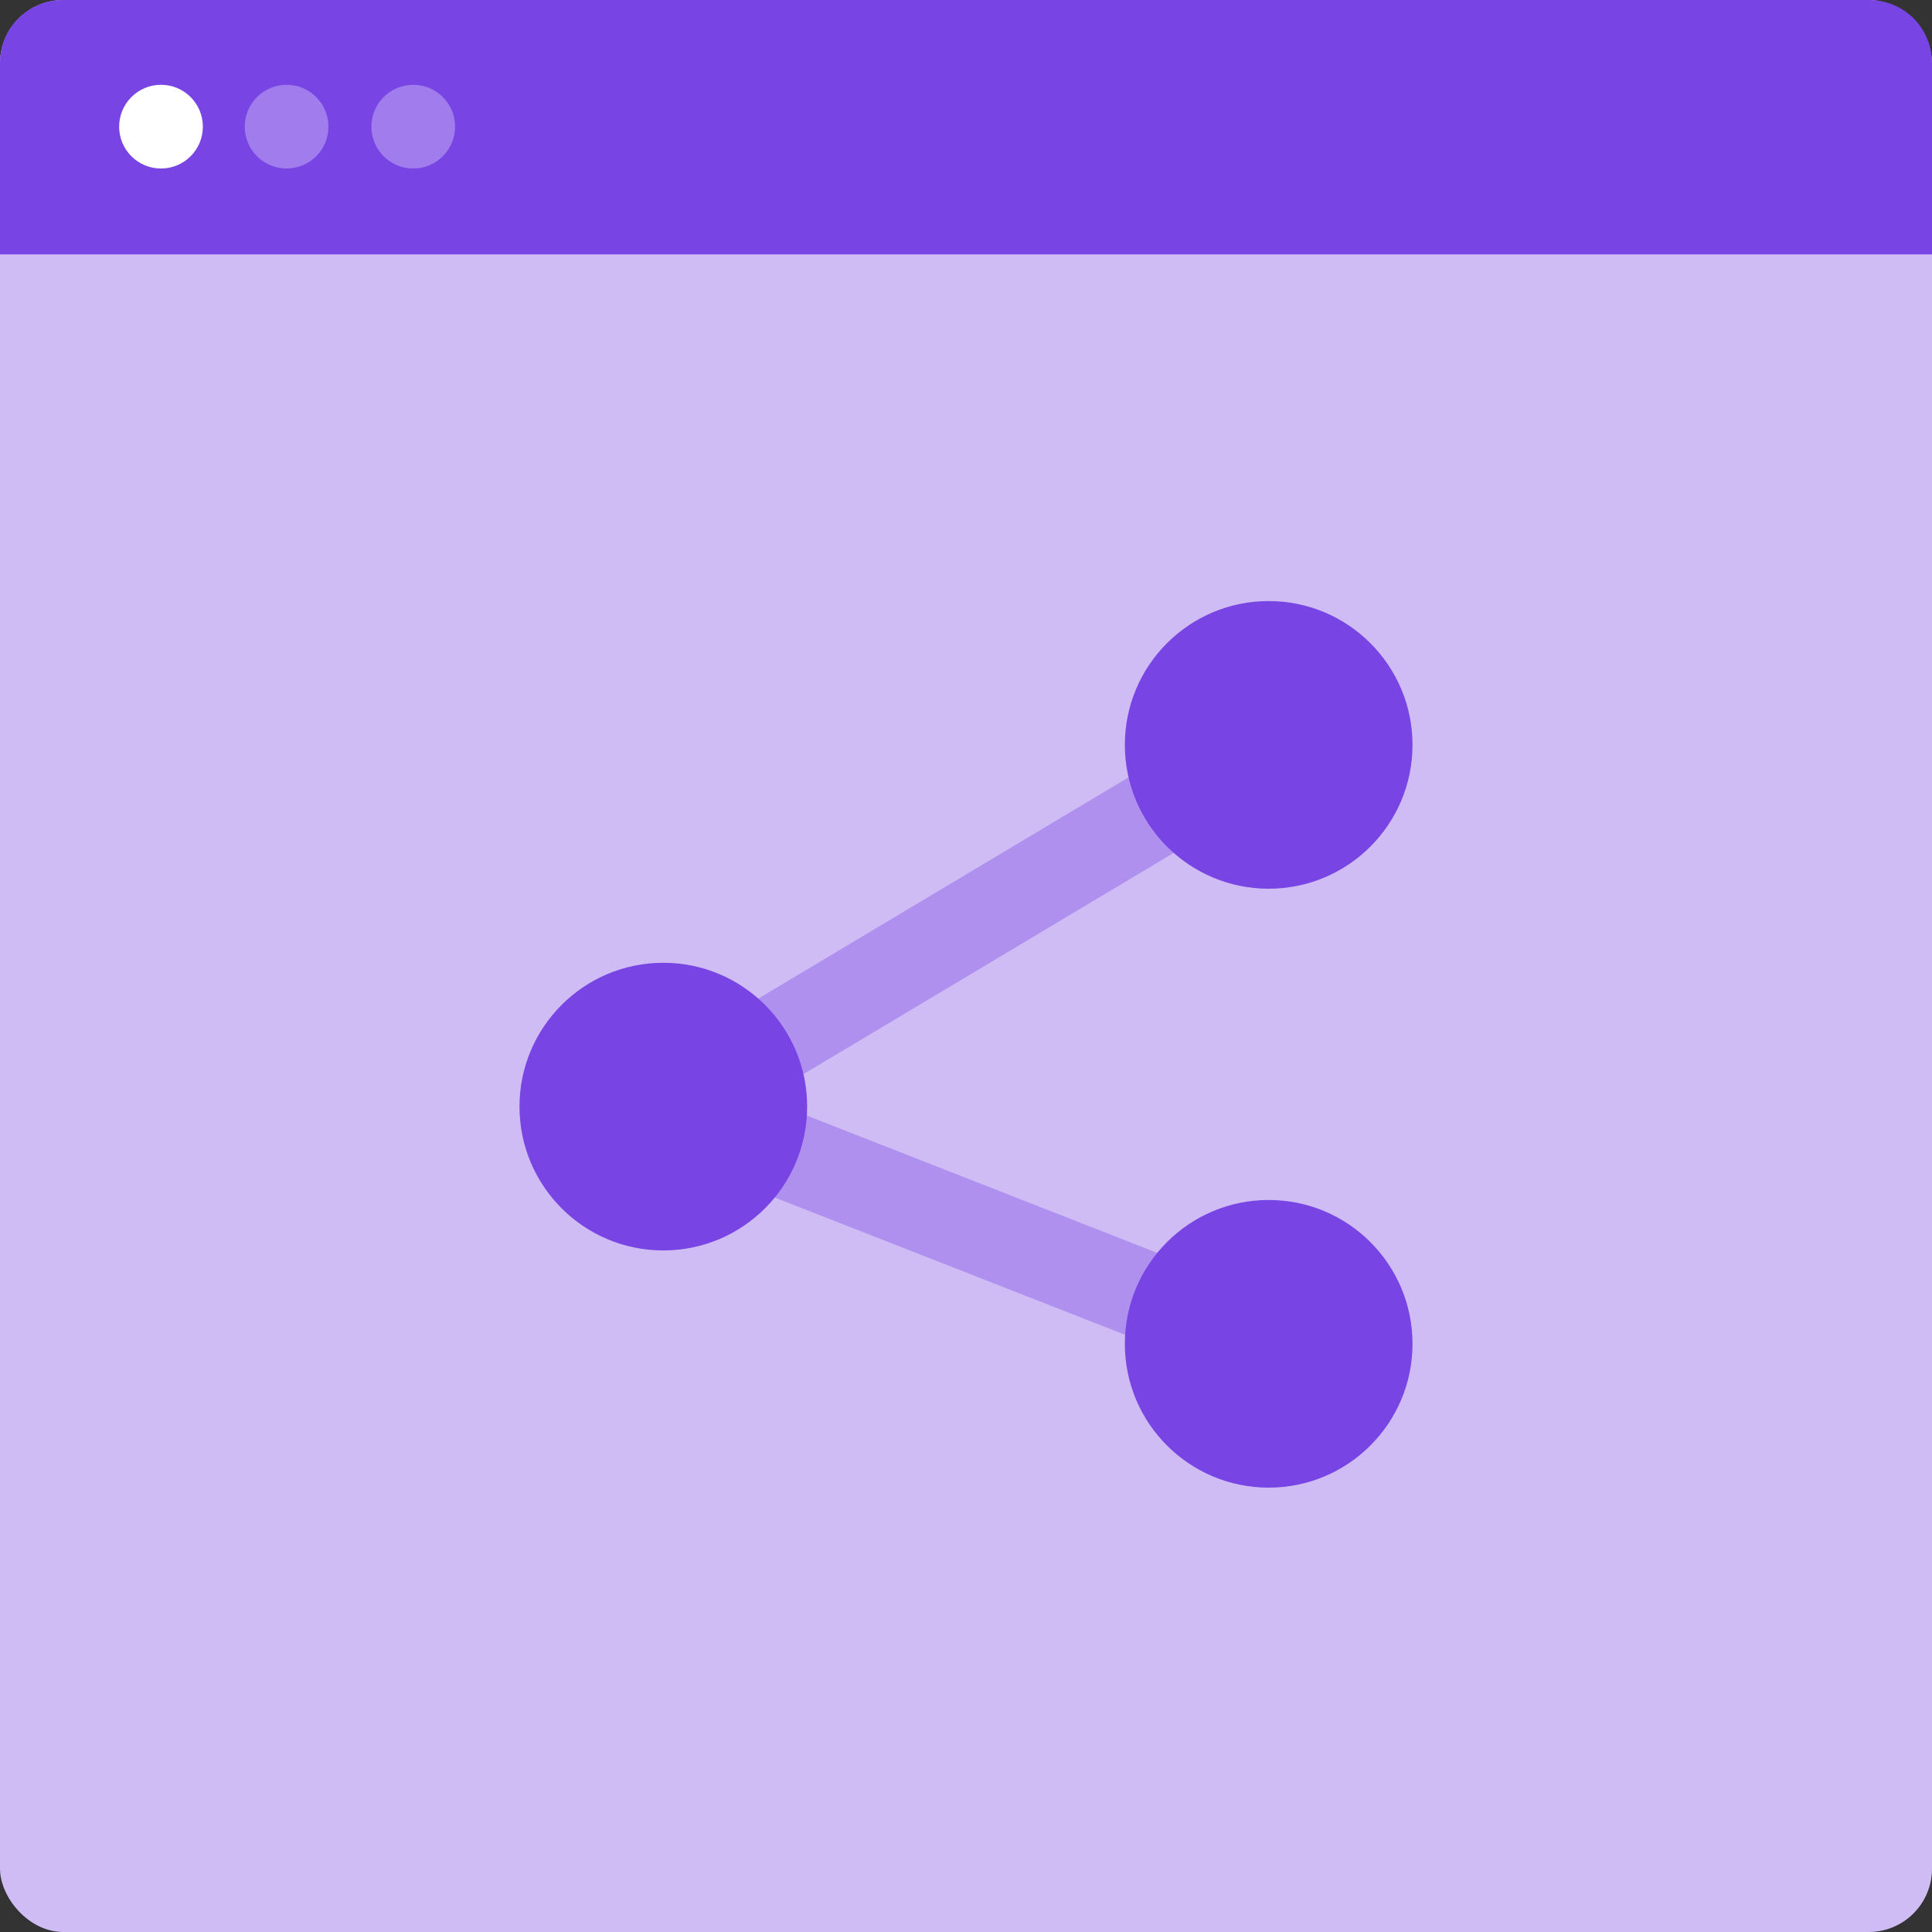
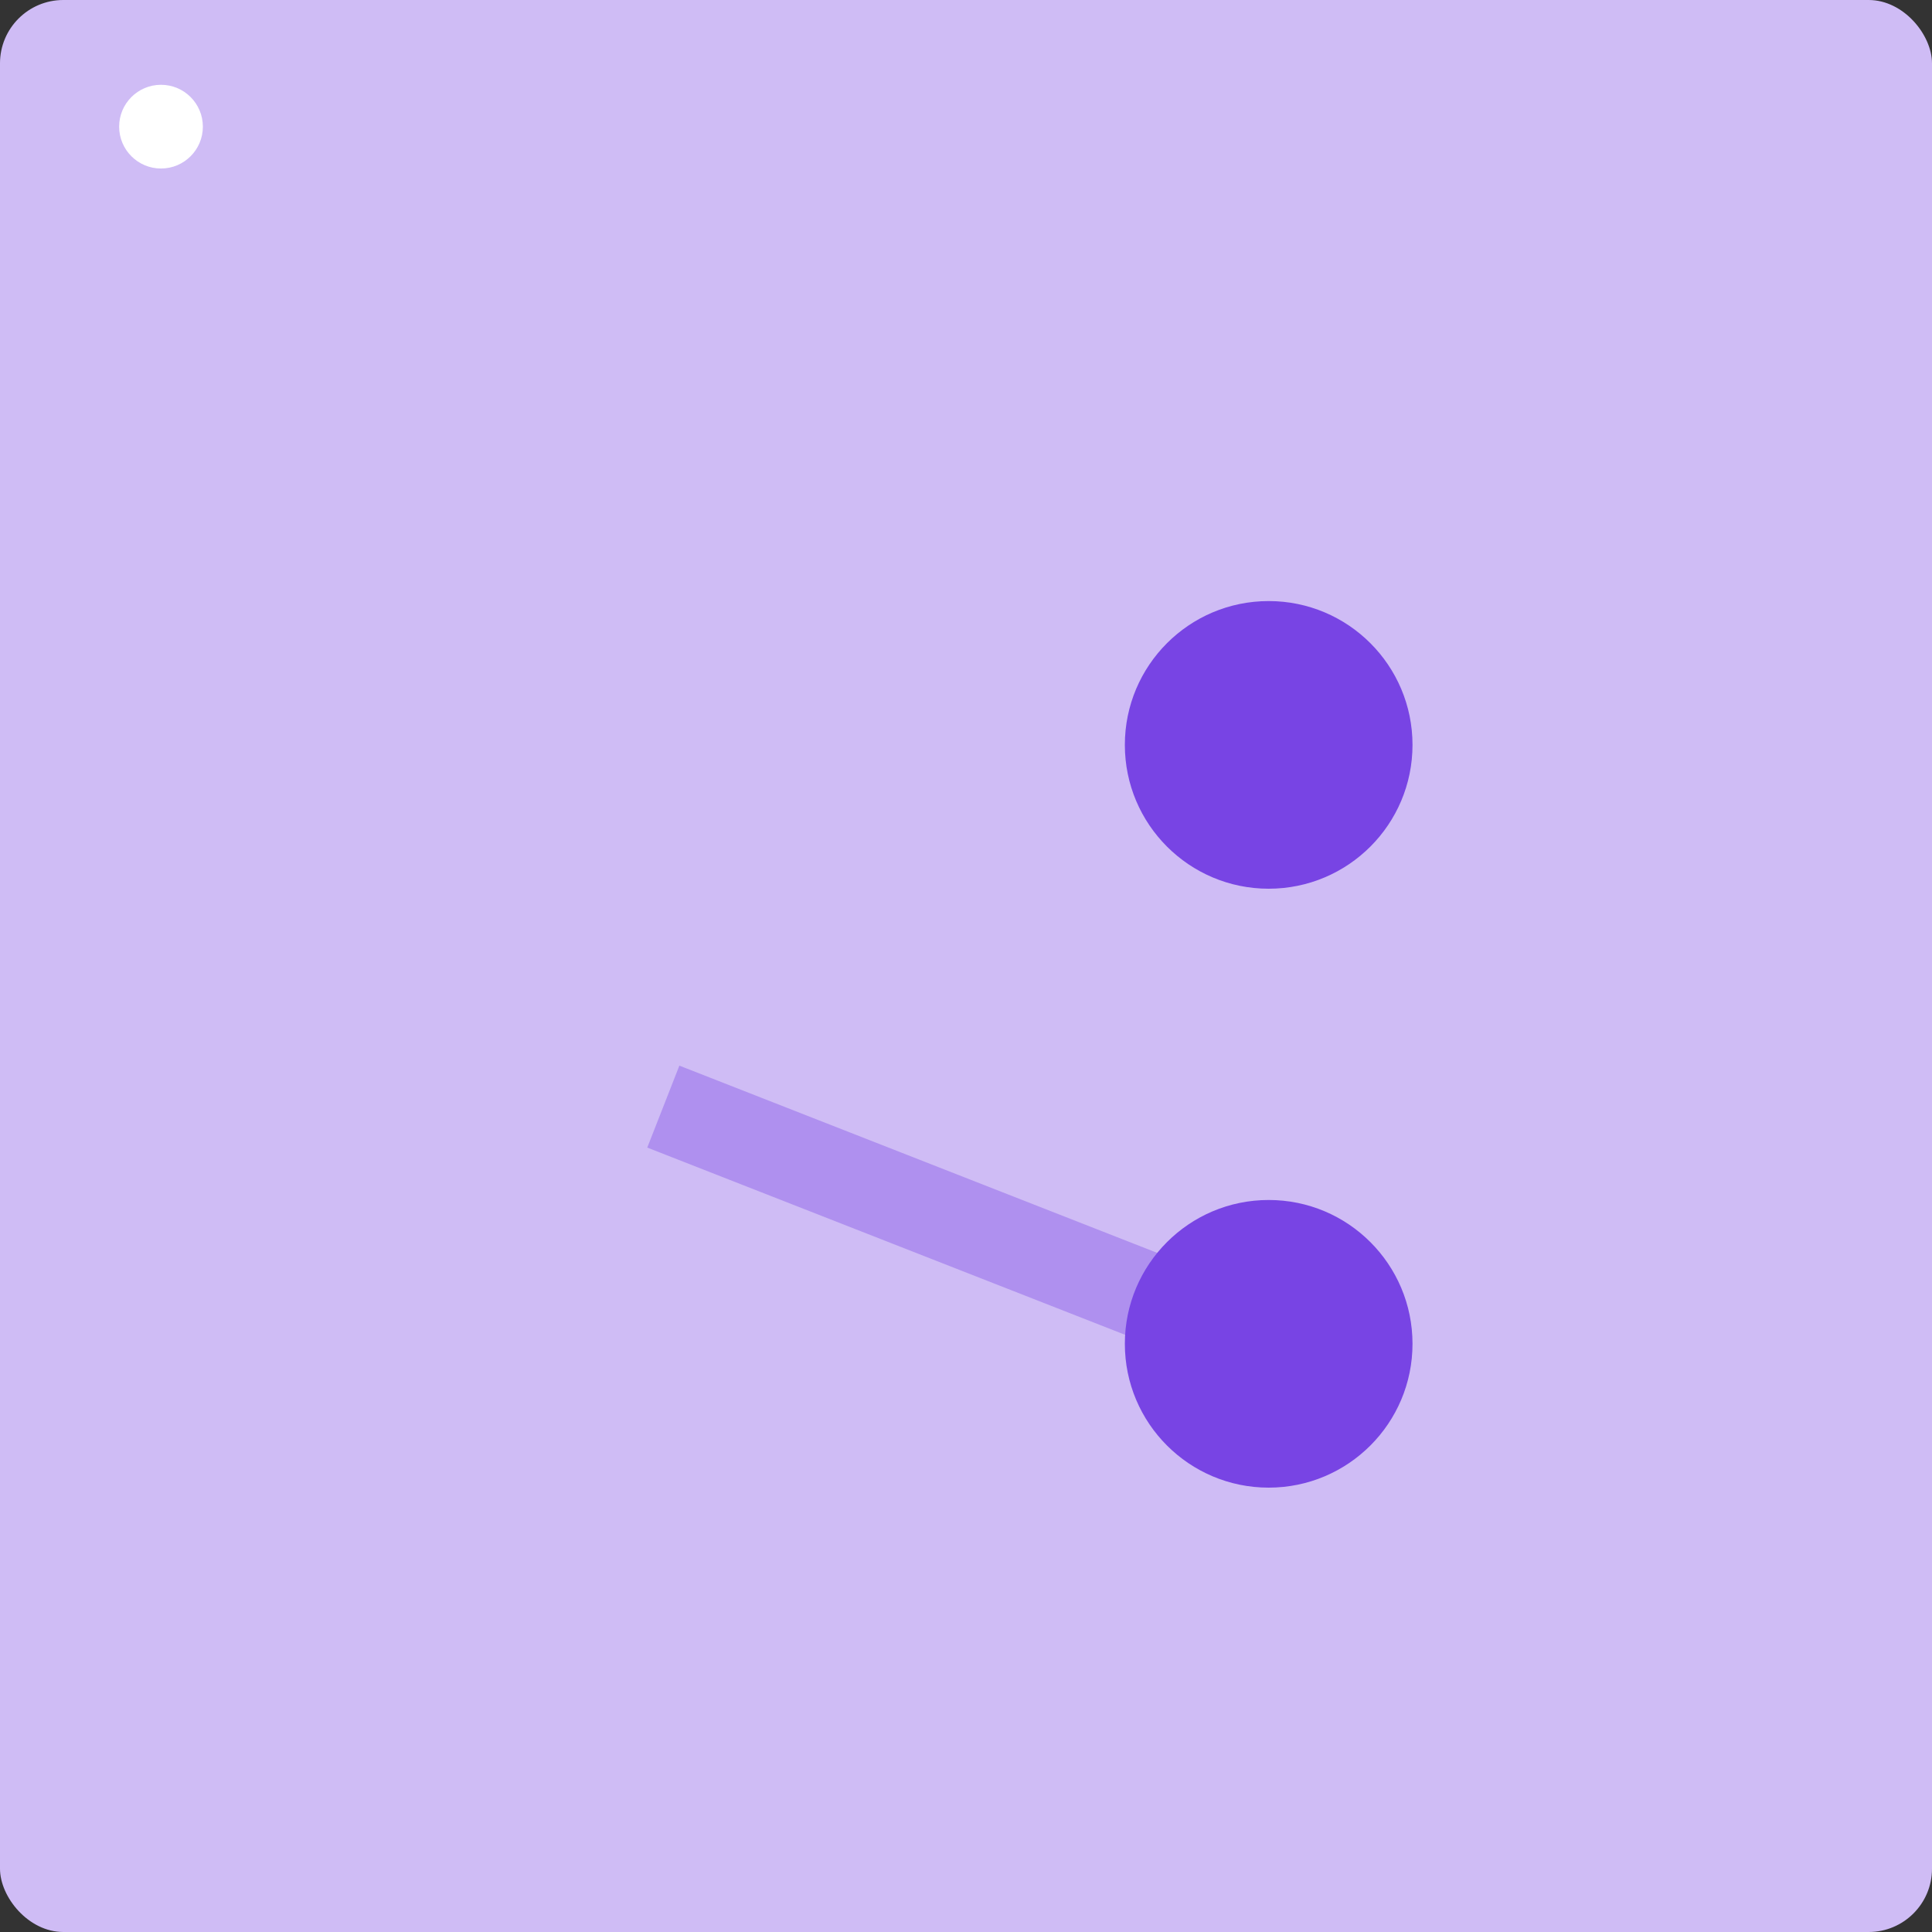
<svg xmlns="http://www.w3.org/2000/svg" id="Layer_1" data-name="Layer 1" viewBox="0 0 180 180">
  <rect x="0" y="0" width="180" height="180" fill="#333333" stroke="none" />
  <defs>
    <style>
      .cls-1, .cls-2 {
        fill: #fff;
      }

      .cls-3 {
        fill: #cfbcf5;
      }

      .cls-4 {
        fill: #7844e4;
      }

      .cls-5 {
        fill: none;
        stroke: #af90ef;
        stroke-miterlimit: 10;
        stroke-width: 8.2px;
      }

      .cls-2 {
        opacity: .3;
      }
    </style>
  </defs>
  <rect class="cls-3" x="0" y="0" width="180" height="180" rx="5.9" ry="5.9" />
-   <path class="cls-4" d="M5.9,0H174.1C177.4,0,180,2.6,180,5.9V23.7H0V5.9C0,2.6,2.6,0,5.9,0Z" />
  <circle class="cls-1" cx="15" cy="11.8" r="3.9" />
-   <circle class="cls-2" cx="26.7" cy="11.8" r="3.9" />
-   <circle class="cls-2" cx="38.5" cy="11.8" r="3.9" />
-   <line class="cls-5" x1="118.2" y1="69.4" x2="61.8" y2="103.1" />
  <circle class="cls-4" cx="118.2" cy="69.4" r="13.4" />
  <line class="cls-5" x1="118.2" y1="125.2" x2="61.8" y2="103.1" />
-   <circle class="cls-4" cx="61.8" cy="103.1" r="13.4" />
  <circle class="cls-4" cx="118.2" cy="125.2" r="13.4" />
</svg>